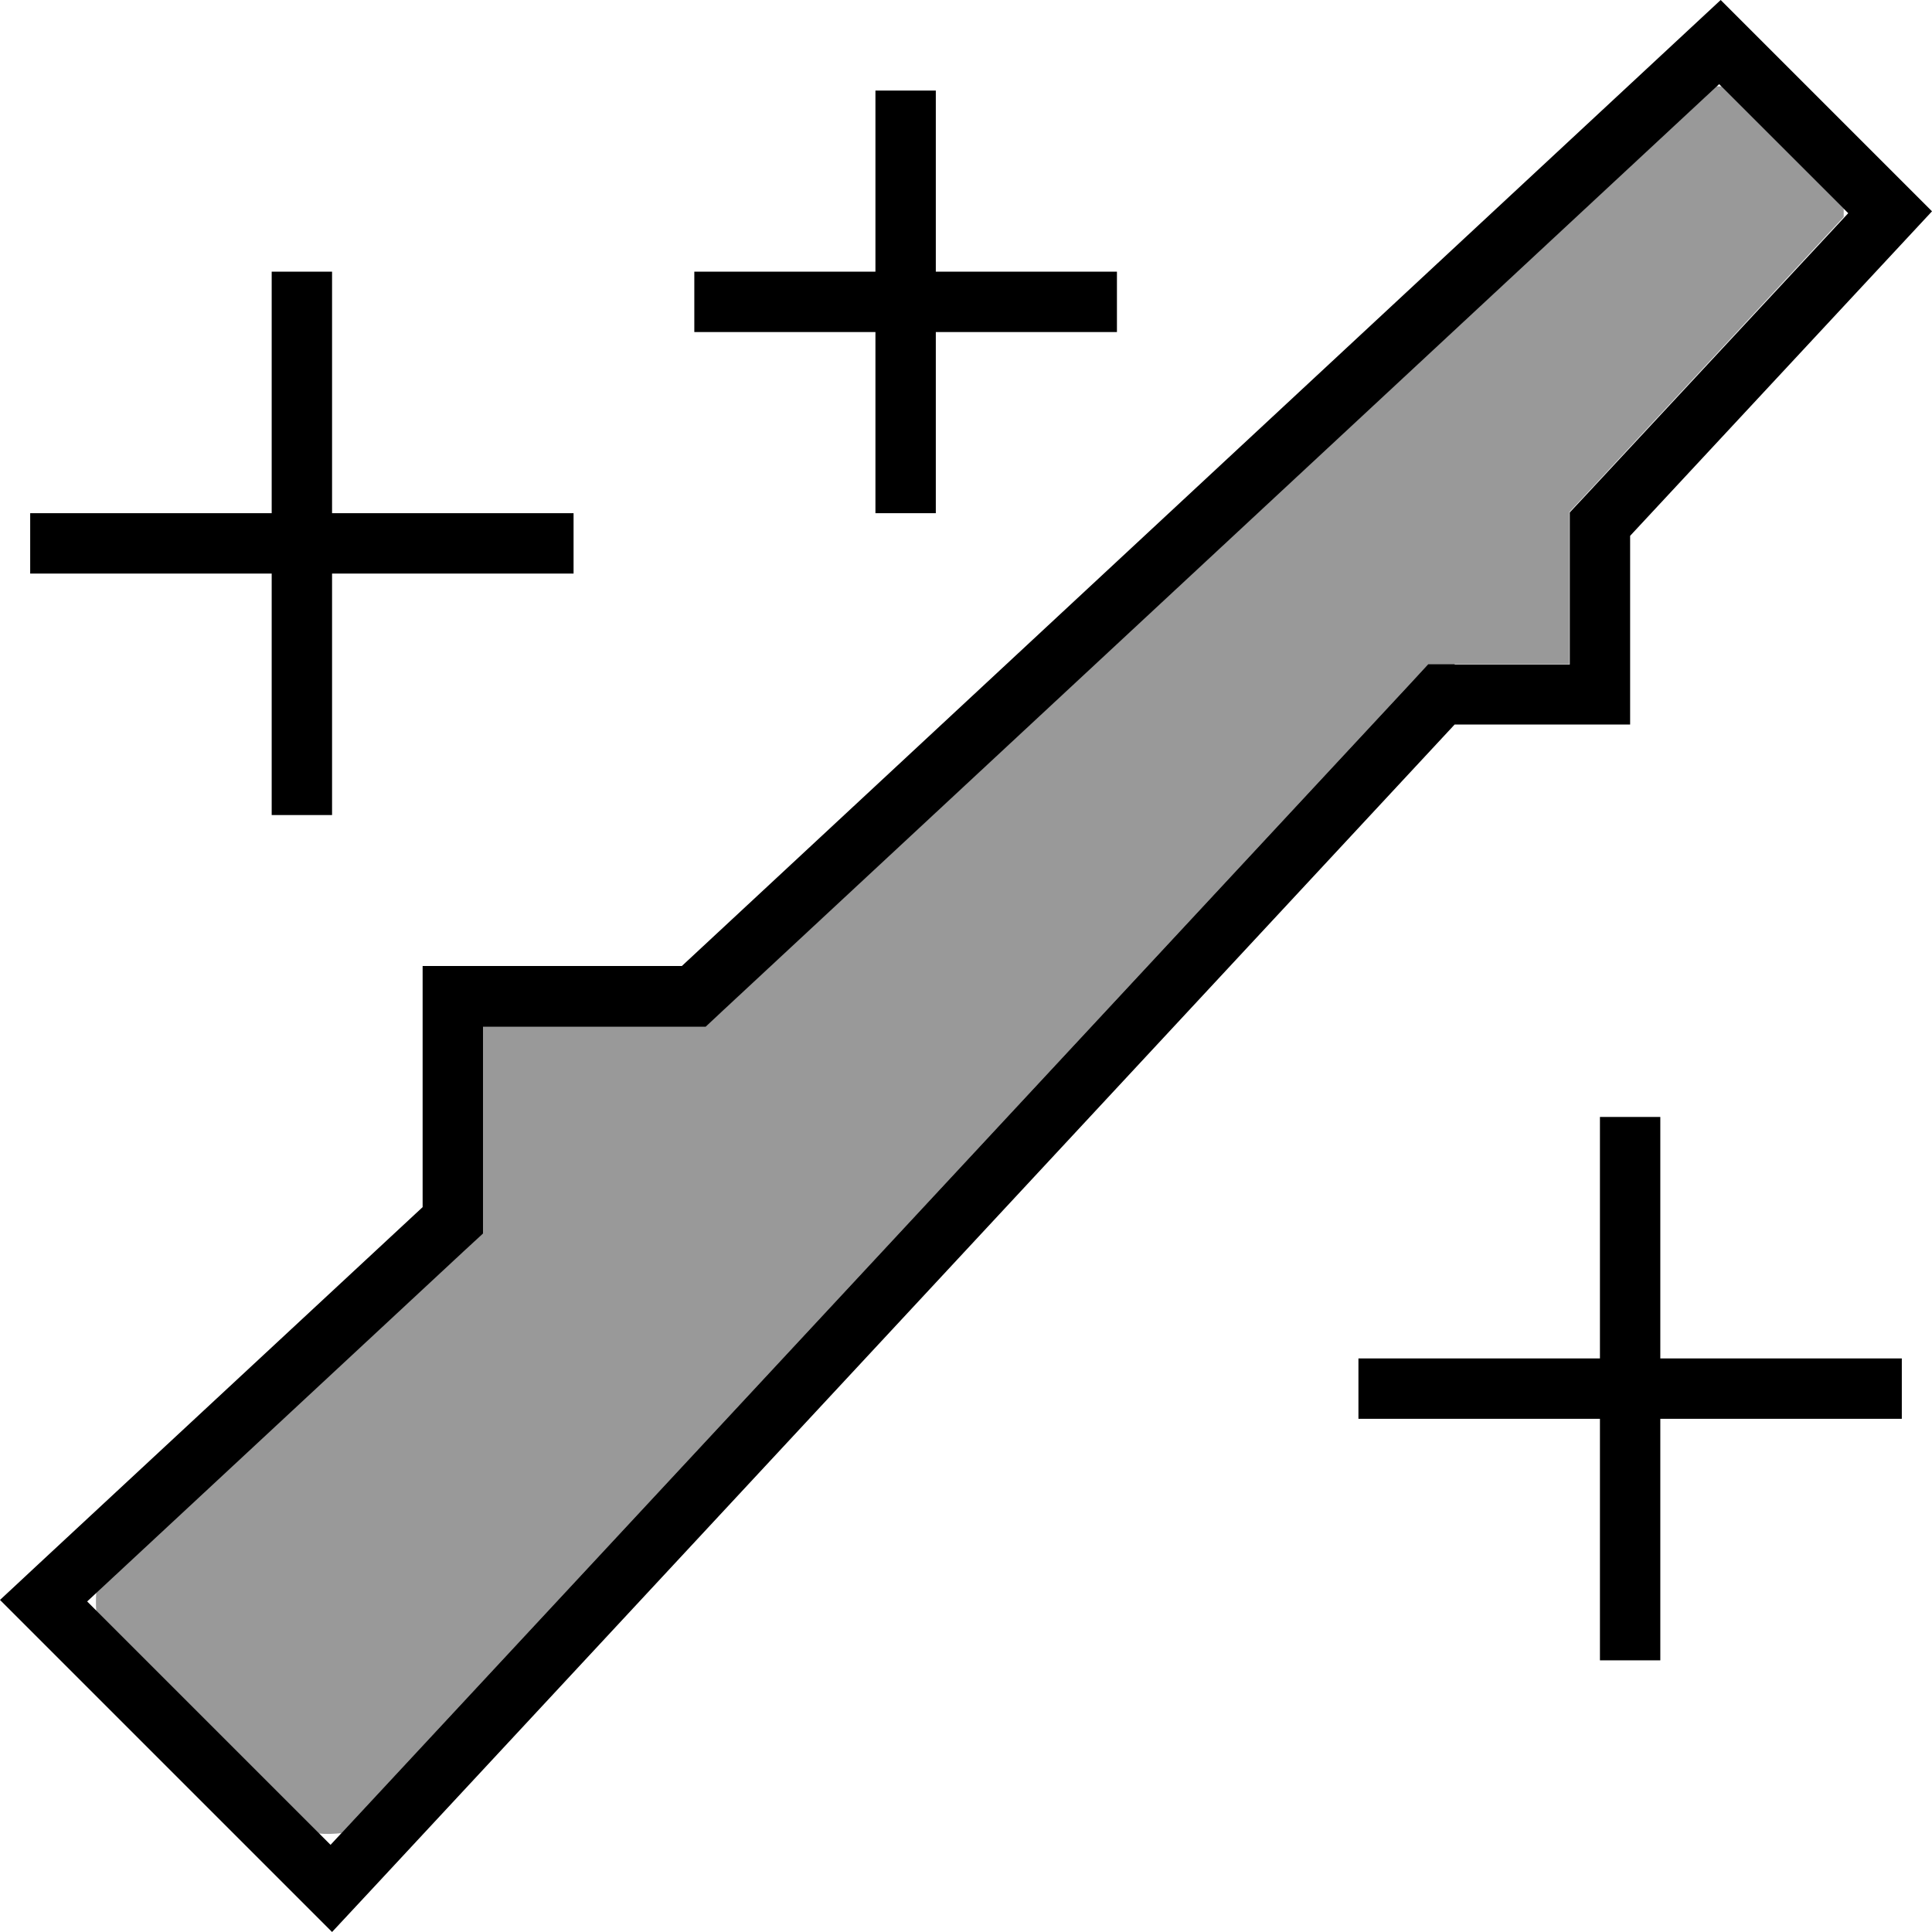
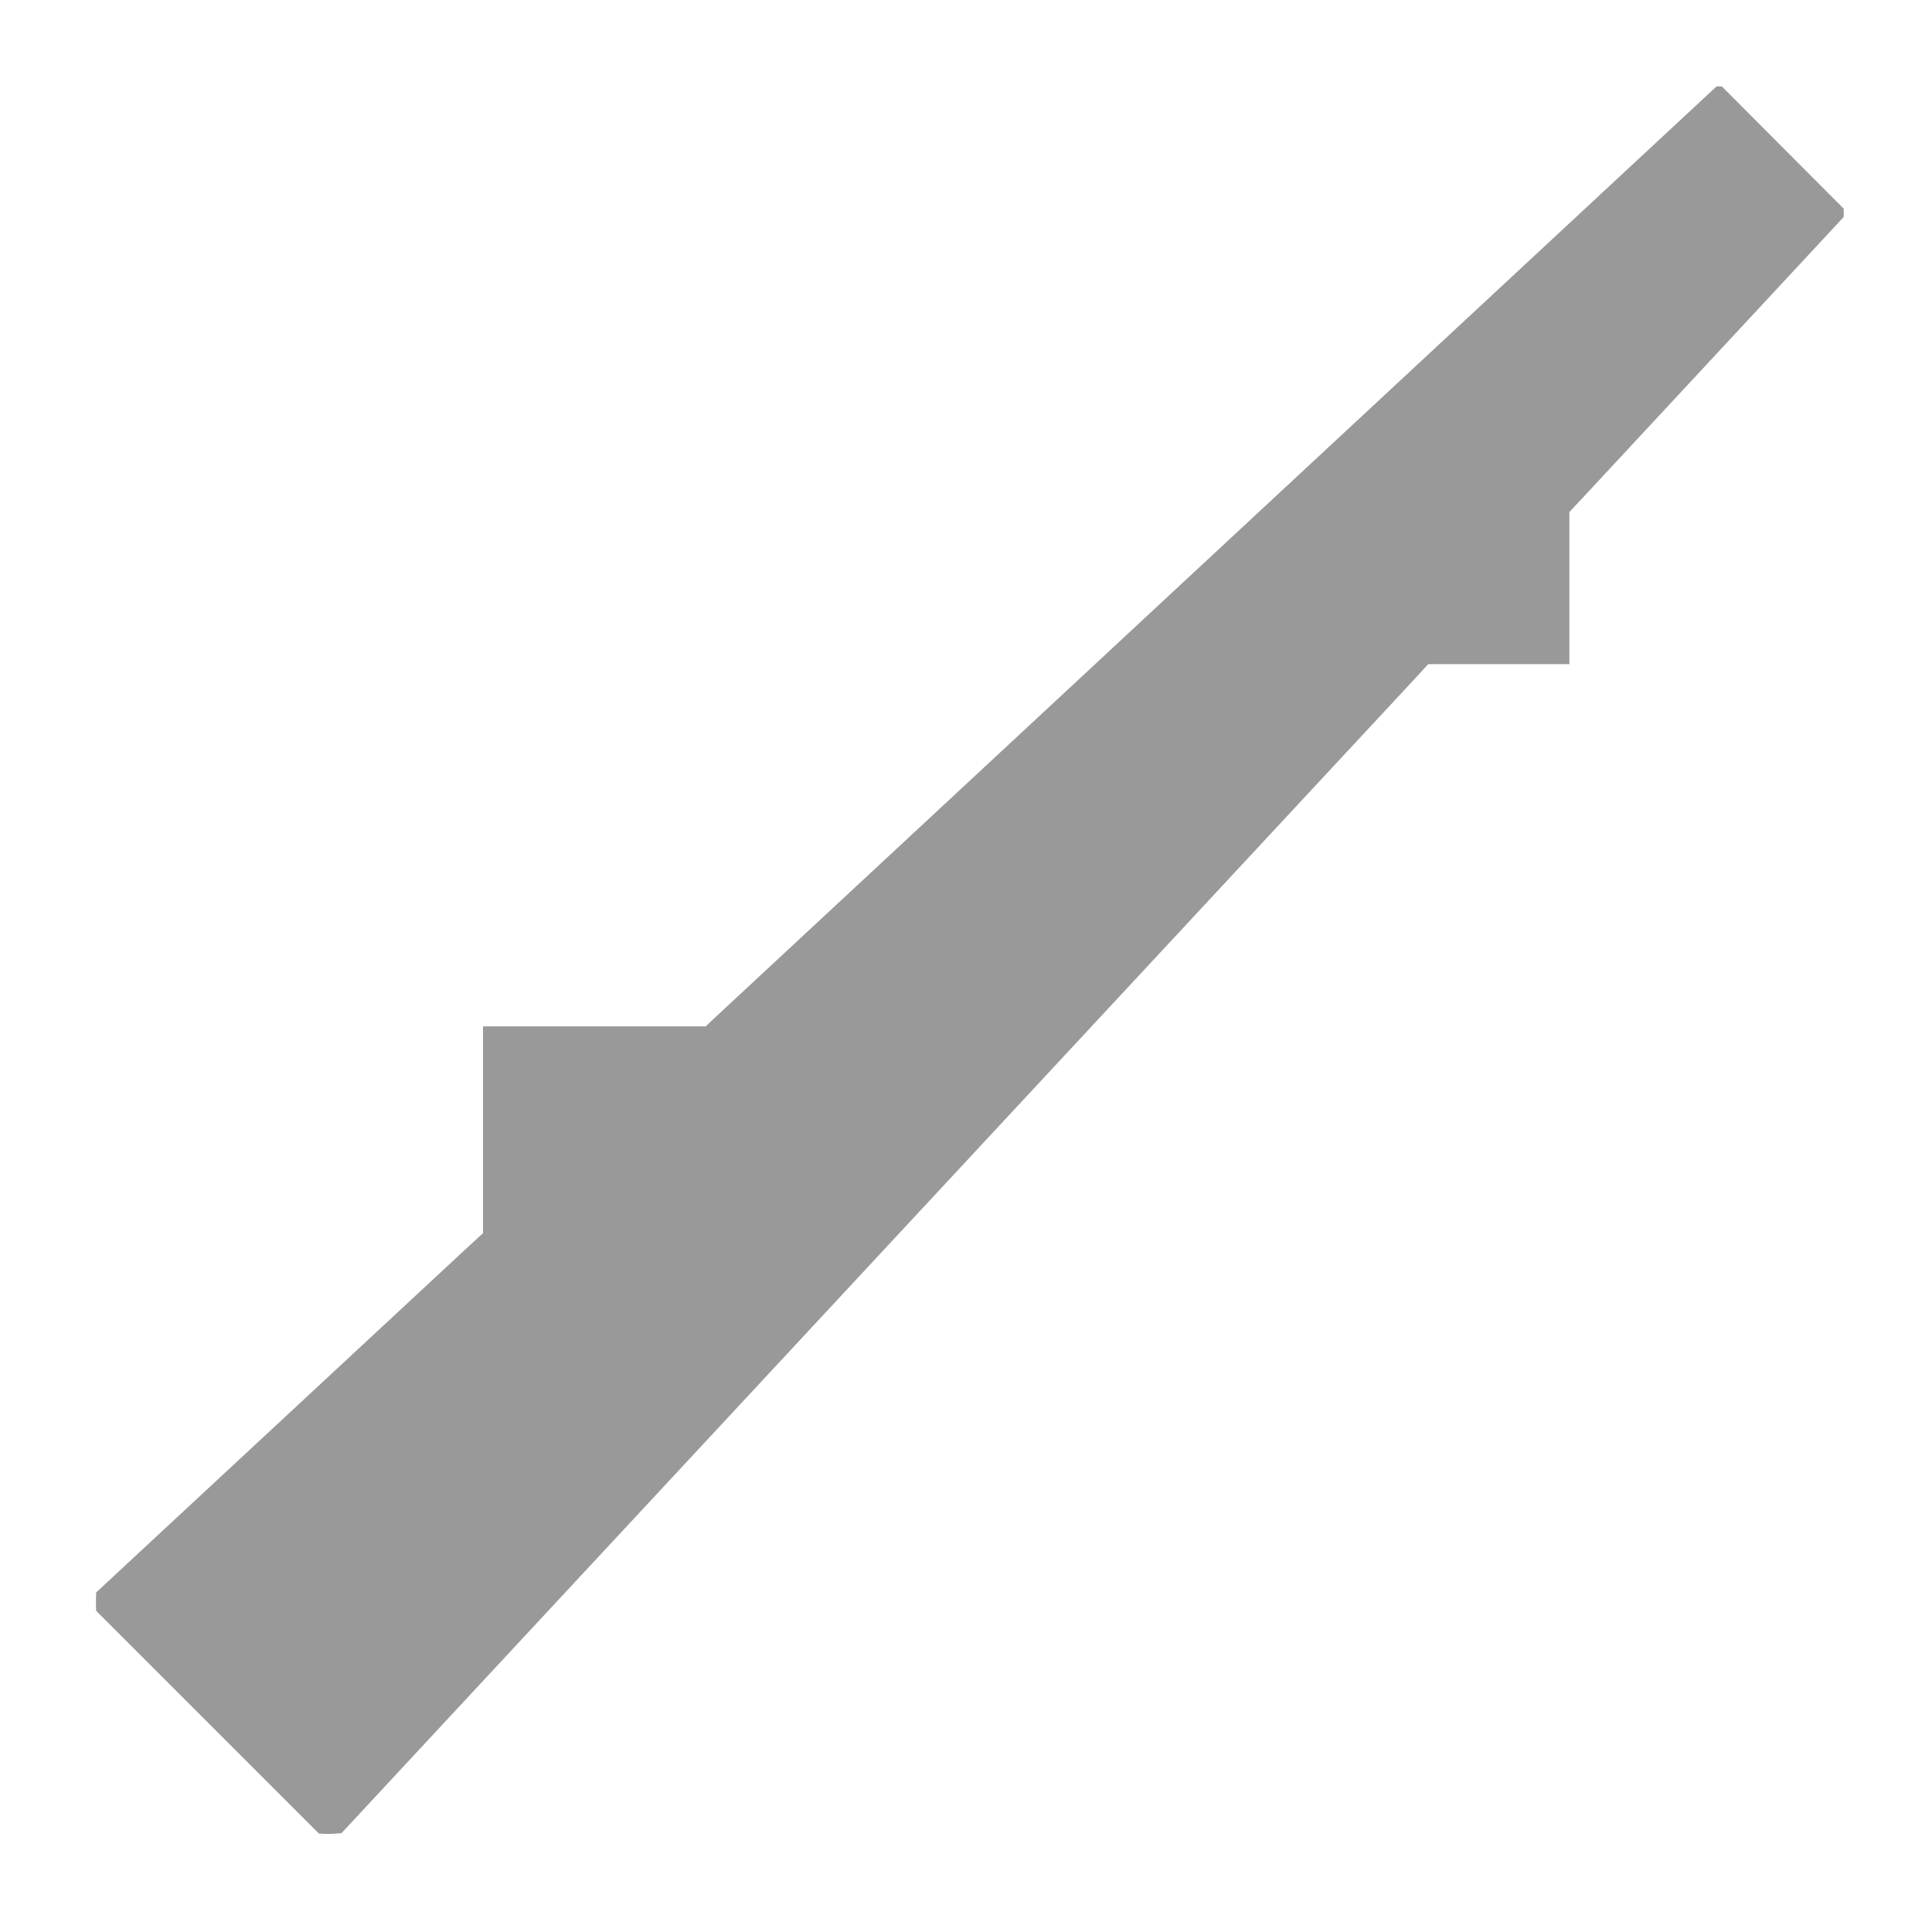
<svg xmlns="http://www.w3.org/2000/svg" viewBox="0 0 512 512">
  <path style="fill:currentColor;opacity:.4" d="M25.5 422.1c-.1 1.6-.1 3.2 0 4.8l59 59c2 .2 4 .1 6-.1l283.3-304.7 4.7-5.1 37.4 0 0-40.3 4.3-4.6 68.4-73.6c0-.7 0-1.5 0-2.2L456.3 22.9c-.5 0-1 0-1.4 0l-263.3 244.8-4.6 4.3-59 0 0 54.8-5.1 4.7-97.4 90.5z" />
-   <path style="fill:currentColor;opacity:1" d="M385.5 176l-7 0-4.7 5.1-286.2 307.8-64.5-64.5 99.8-92.8 5.1-4.7 0-54.8 59 0 4.6-4.3 264-245.5 34.2 34.2-69.5 74.7-4.3 4.6 0 40.3-30.5 0zM88 512l10.9-11.7 286.6-308.3 46.5 0 0-50 80-86-56-56-275.3 256-68.7 0 0 63.9-100.3 93.2-11.7 10.9 11.3 11.3 65.4 65.4 11.3 11.3zM248 32l0-8-16 0 0 48-48 0 0 16 48 0 0 48 16 0 0-48 48 0 0-16-48 0 0-40zM88 80l0-8-16 0 0 64-64 0 0 16 64 0 0 64 16 0 0-64 64 0 0-16-64 0 0-56zM440 304l0-8-16 0 0 64-64 0 0 16 64 0 0 64 16 0 0-64 64 0 0-16-64 0 0-56z" />
</svg>